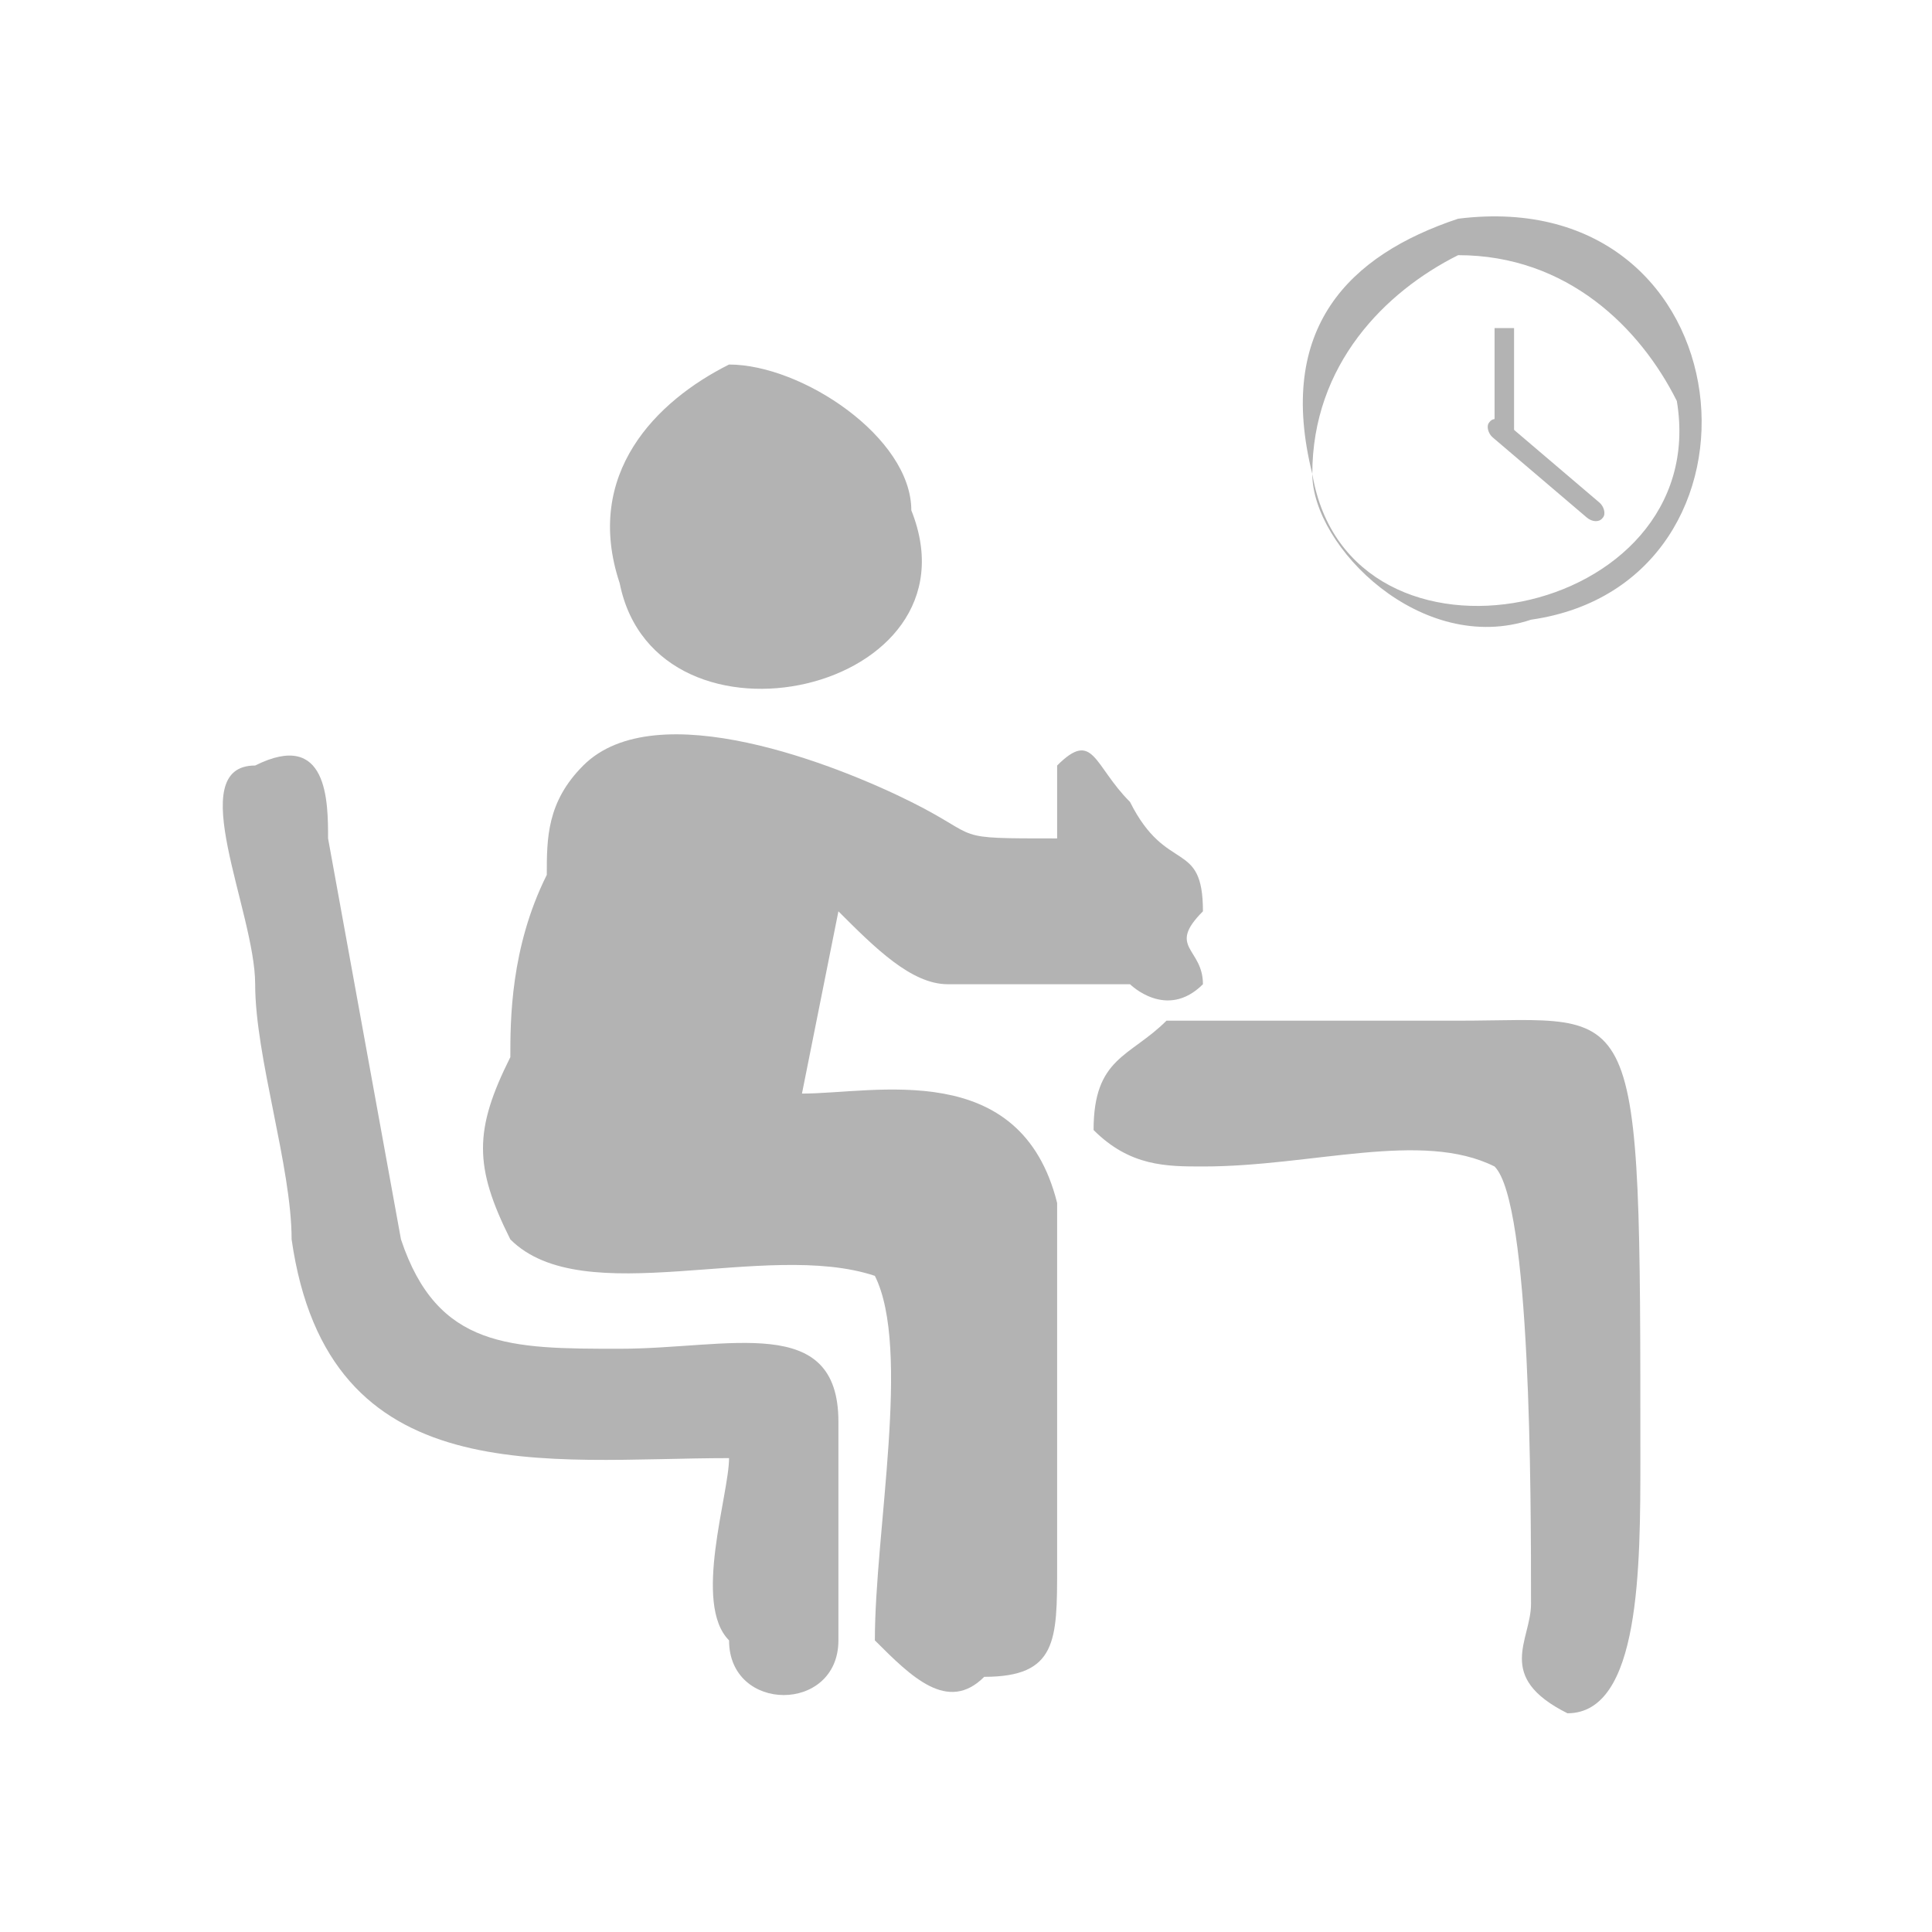
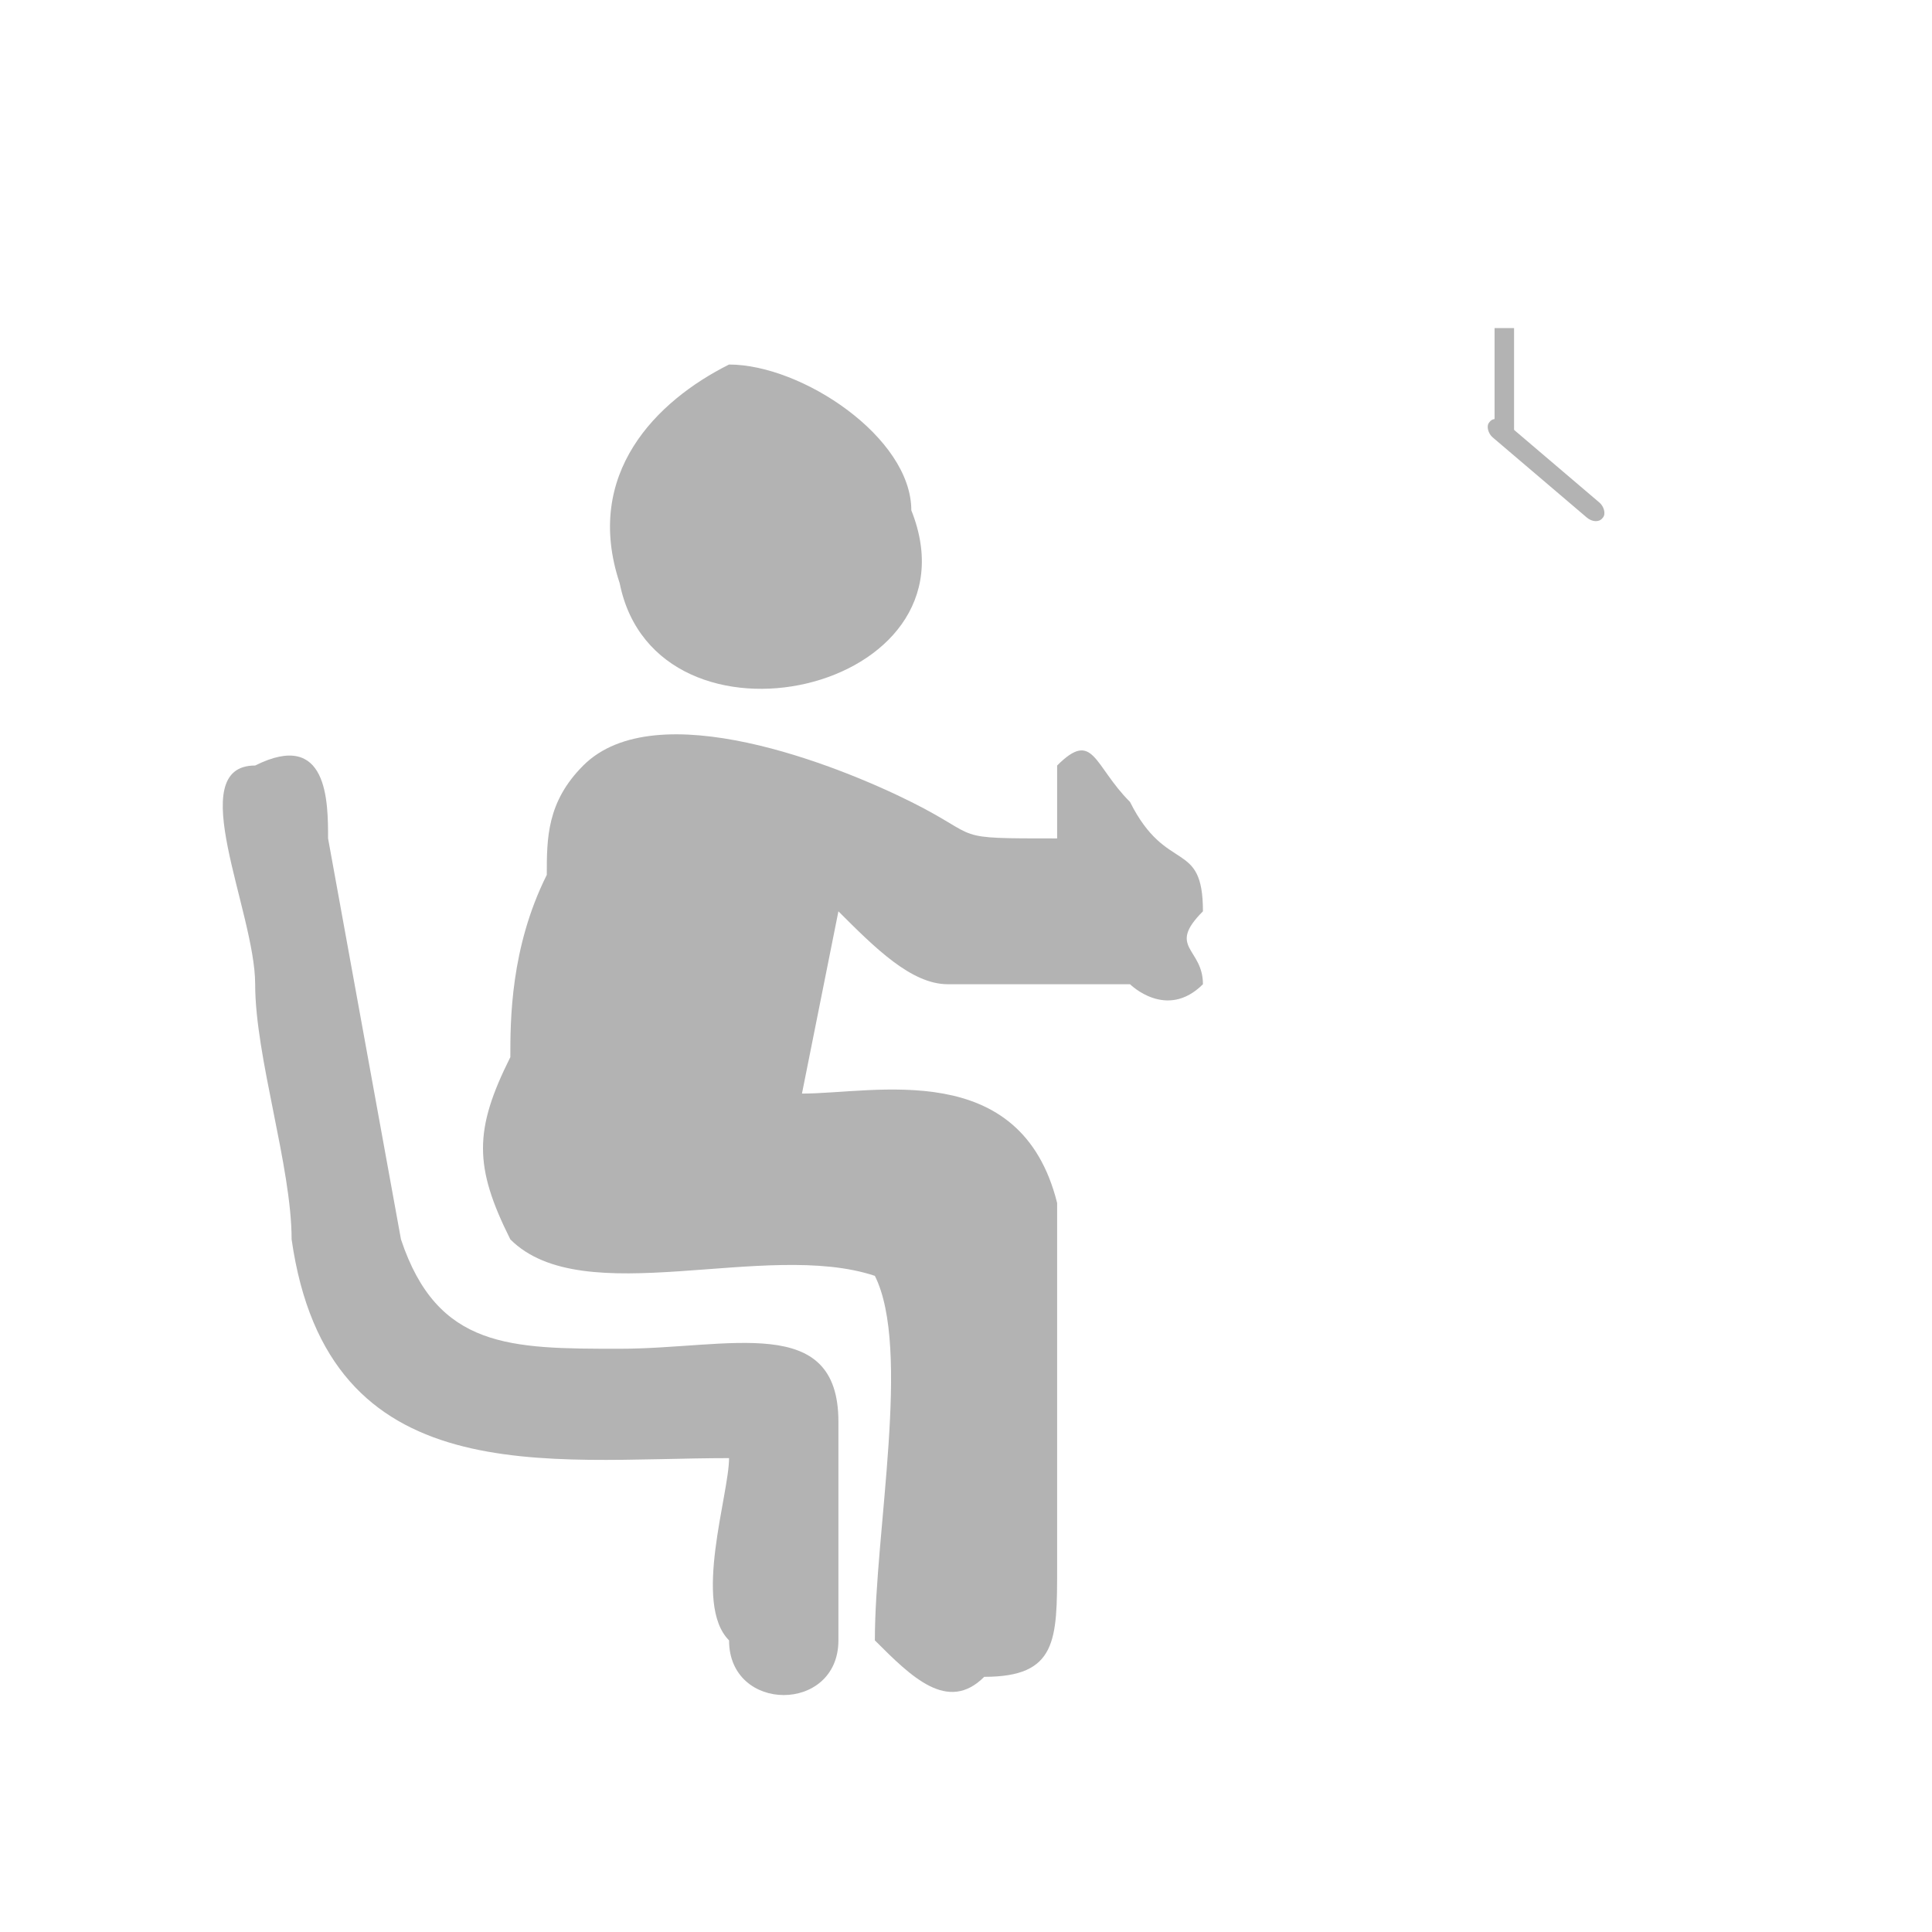
<svg xmlns="http://www.w3.org/2000/svg" xml:space="preserve" width="0.637in" height="0.637in" version="1.0" style="shape-rendering:geometricPrecision; text-rendering:geometricPrecision; image-rendering:optimizeQuality; fill-rule:evenodd; clip-rule:evenodd" viewBox="0 0 53 53">
  <defs>
    <style type="text/css">
   
    .fil1 {fill:none}
    .fil0 {fill:#B3B3B3}
   
  </style>
  </defs>
  <g id="Layer_x0020_1">
    <g id="_2728758578192">
      <path class="fil0" d="M24 35c1,2 0,7 0,10 1,1 2,2 3,1 2,0 2,-1 2,-3 0,-3 0,-7 0,-10 -1,-4 -5,-3 -7,-3l1 -5c1,1 2,2 3,2 1,0 4,0 5,0 0,0 1,1 2,0 0,-1 -1,-1 0,-2 0,-2 -1,-1 -2,-3 -1,-1 -1,-2 -2,-1 0,1 0,1 0,2 -3,0 -2,0 -4,-1 -2,-1 -7,-3 -9,-1 -1,1 -1,2 -1,3 -1,2 -1,4 -1,5 -1,2 -1,3 0,5 2,2 7,0 10,1z" />
      <path class="fil0" d="M20 40c0,1 -1,4 0,5 0,2 3,2 3,0l0 -6c0,-3 -3,-2 -6,-2 -3,0 -5,0 -6,-3l-2 -11c0,-1 0,-3 -2,-2 -2,0 0,4 0,6 0,2 1,5 1,7 1,7 7,6 12,6z" />
-       <path class="fil0" d="M41 32c1,1 1,9 1,12 0,1 -1,2 1,3 2,0 2,-4 2,-7 0,-13 0,-12 -5,-12 -3,0 -5,0 -8,0 -1,1 -2,1 -2,3 1,1 2,1 3,1 3,0 6,-1 8,0z" />
      <path class="fil0" d="M20 10c-2,1 -4,3 -3,6 1,5 10,3 8,-2 0,-2 -3,-4 -5,-4z" />
-       <path class="fil0" d="M40 6c-3,1 -5,3 -4,7 0,2 3,5 6,4 7,-1 6,-12 -2,-11zm0 1c-2,1 -4,3 -4,6 1,6 11,4 10,-2 -1,-2 -3,-4 -6,-4z" />
      <rect class="fil0" x="41" y="9" width="0.535" height="3.043" />
      <rect class="fil0" transform="matrix(0.082 -0.096 -0.128 -0.109 43.787 14.416)" width="4.254" height="24.195" rx="2" ry="2" />
    </g>
  </g>
  <g id="Layer_x0020_1_0">
    <rect class="fil1" width="52.858" height="52.858" />
  </g>
</svg>